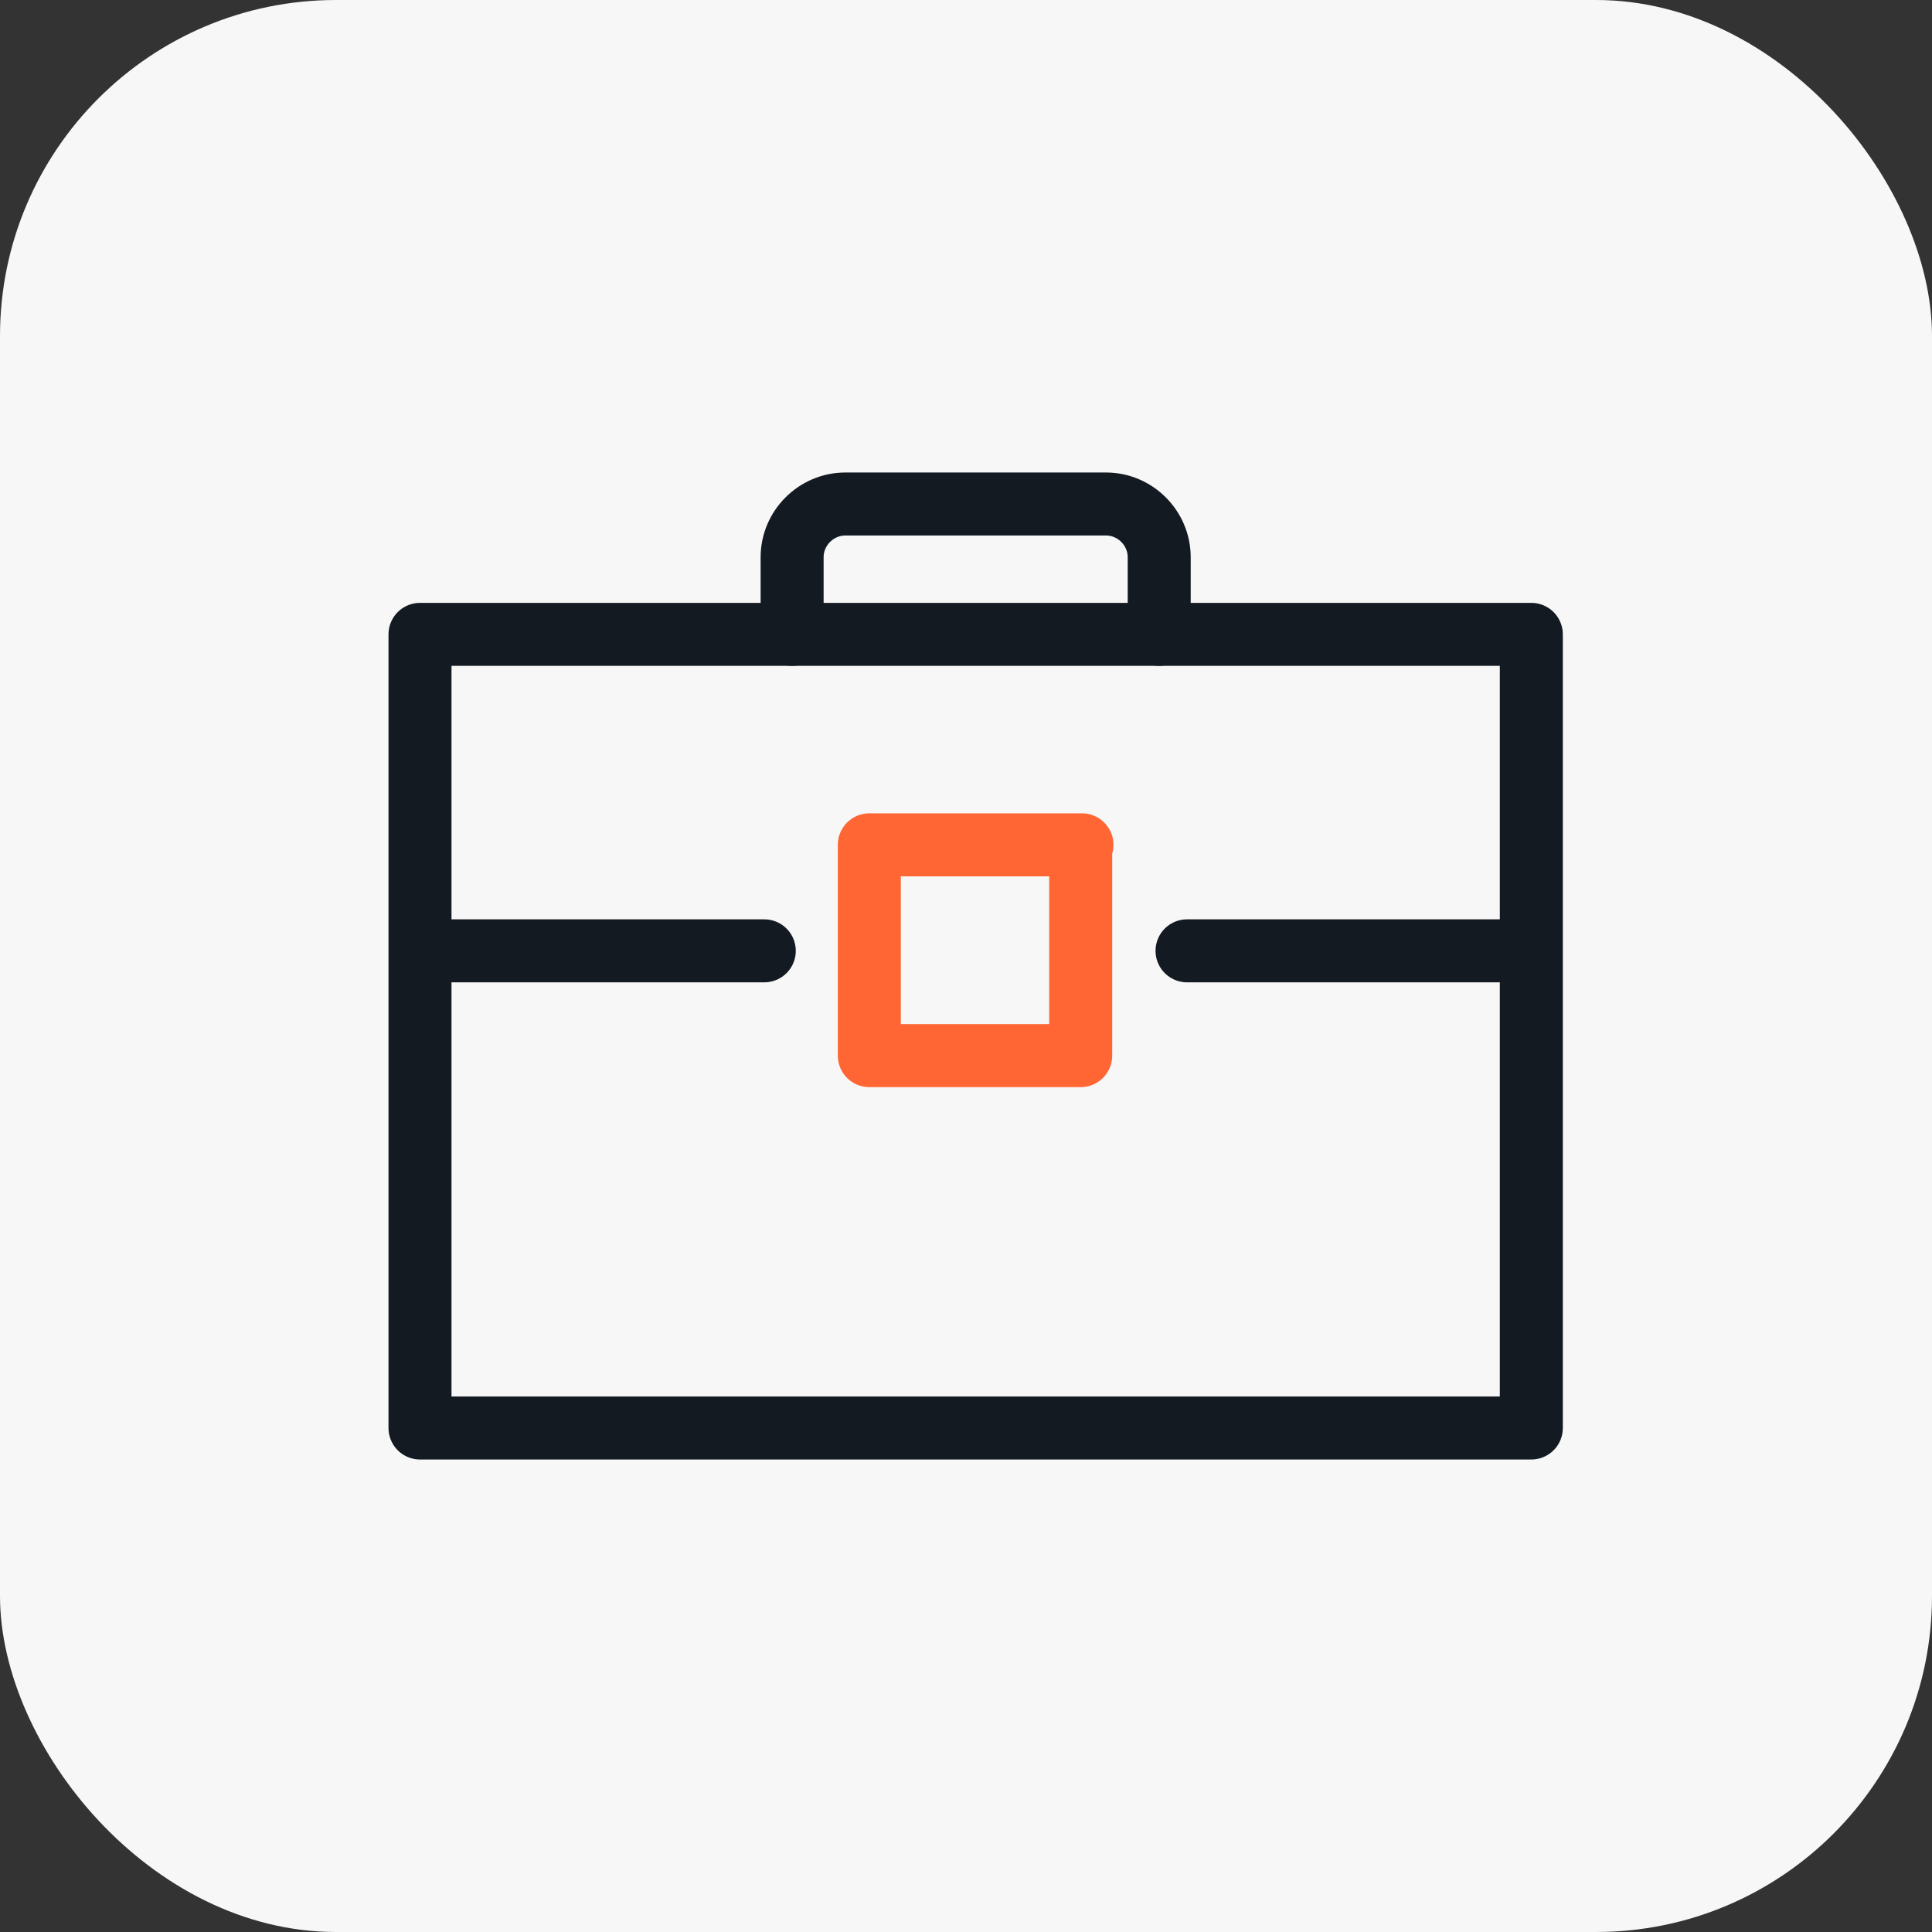
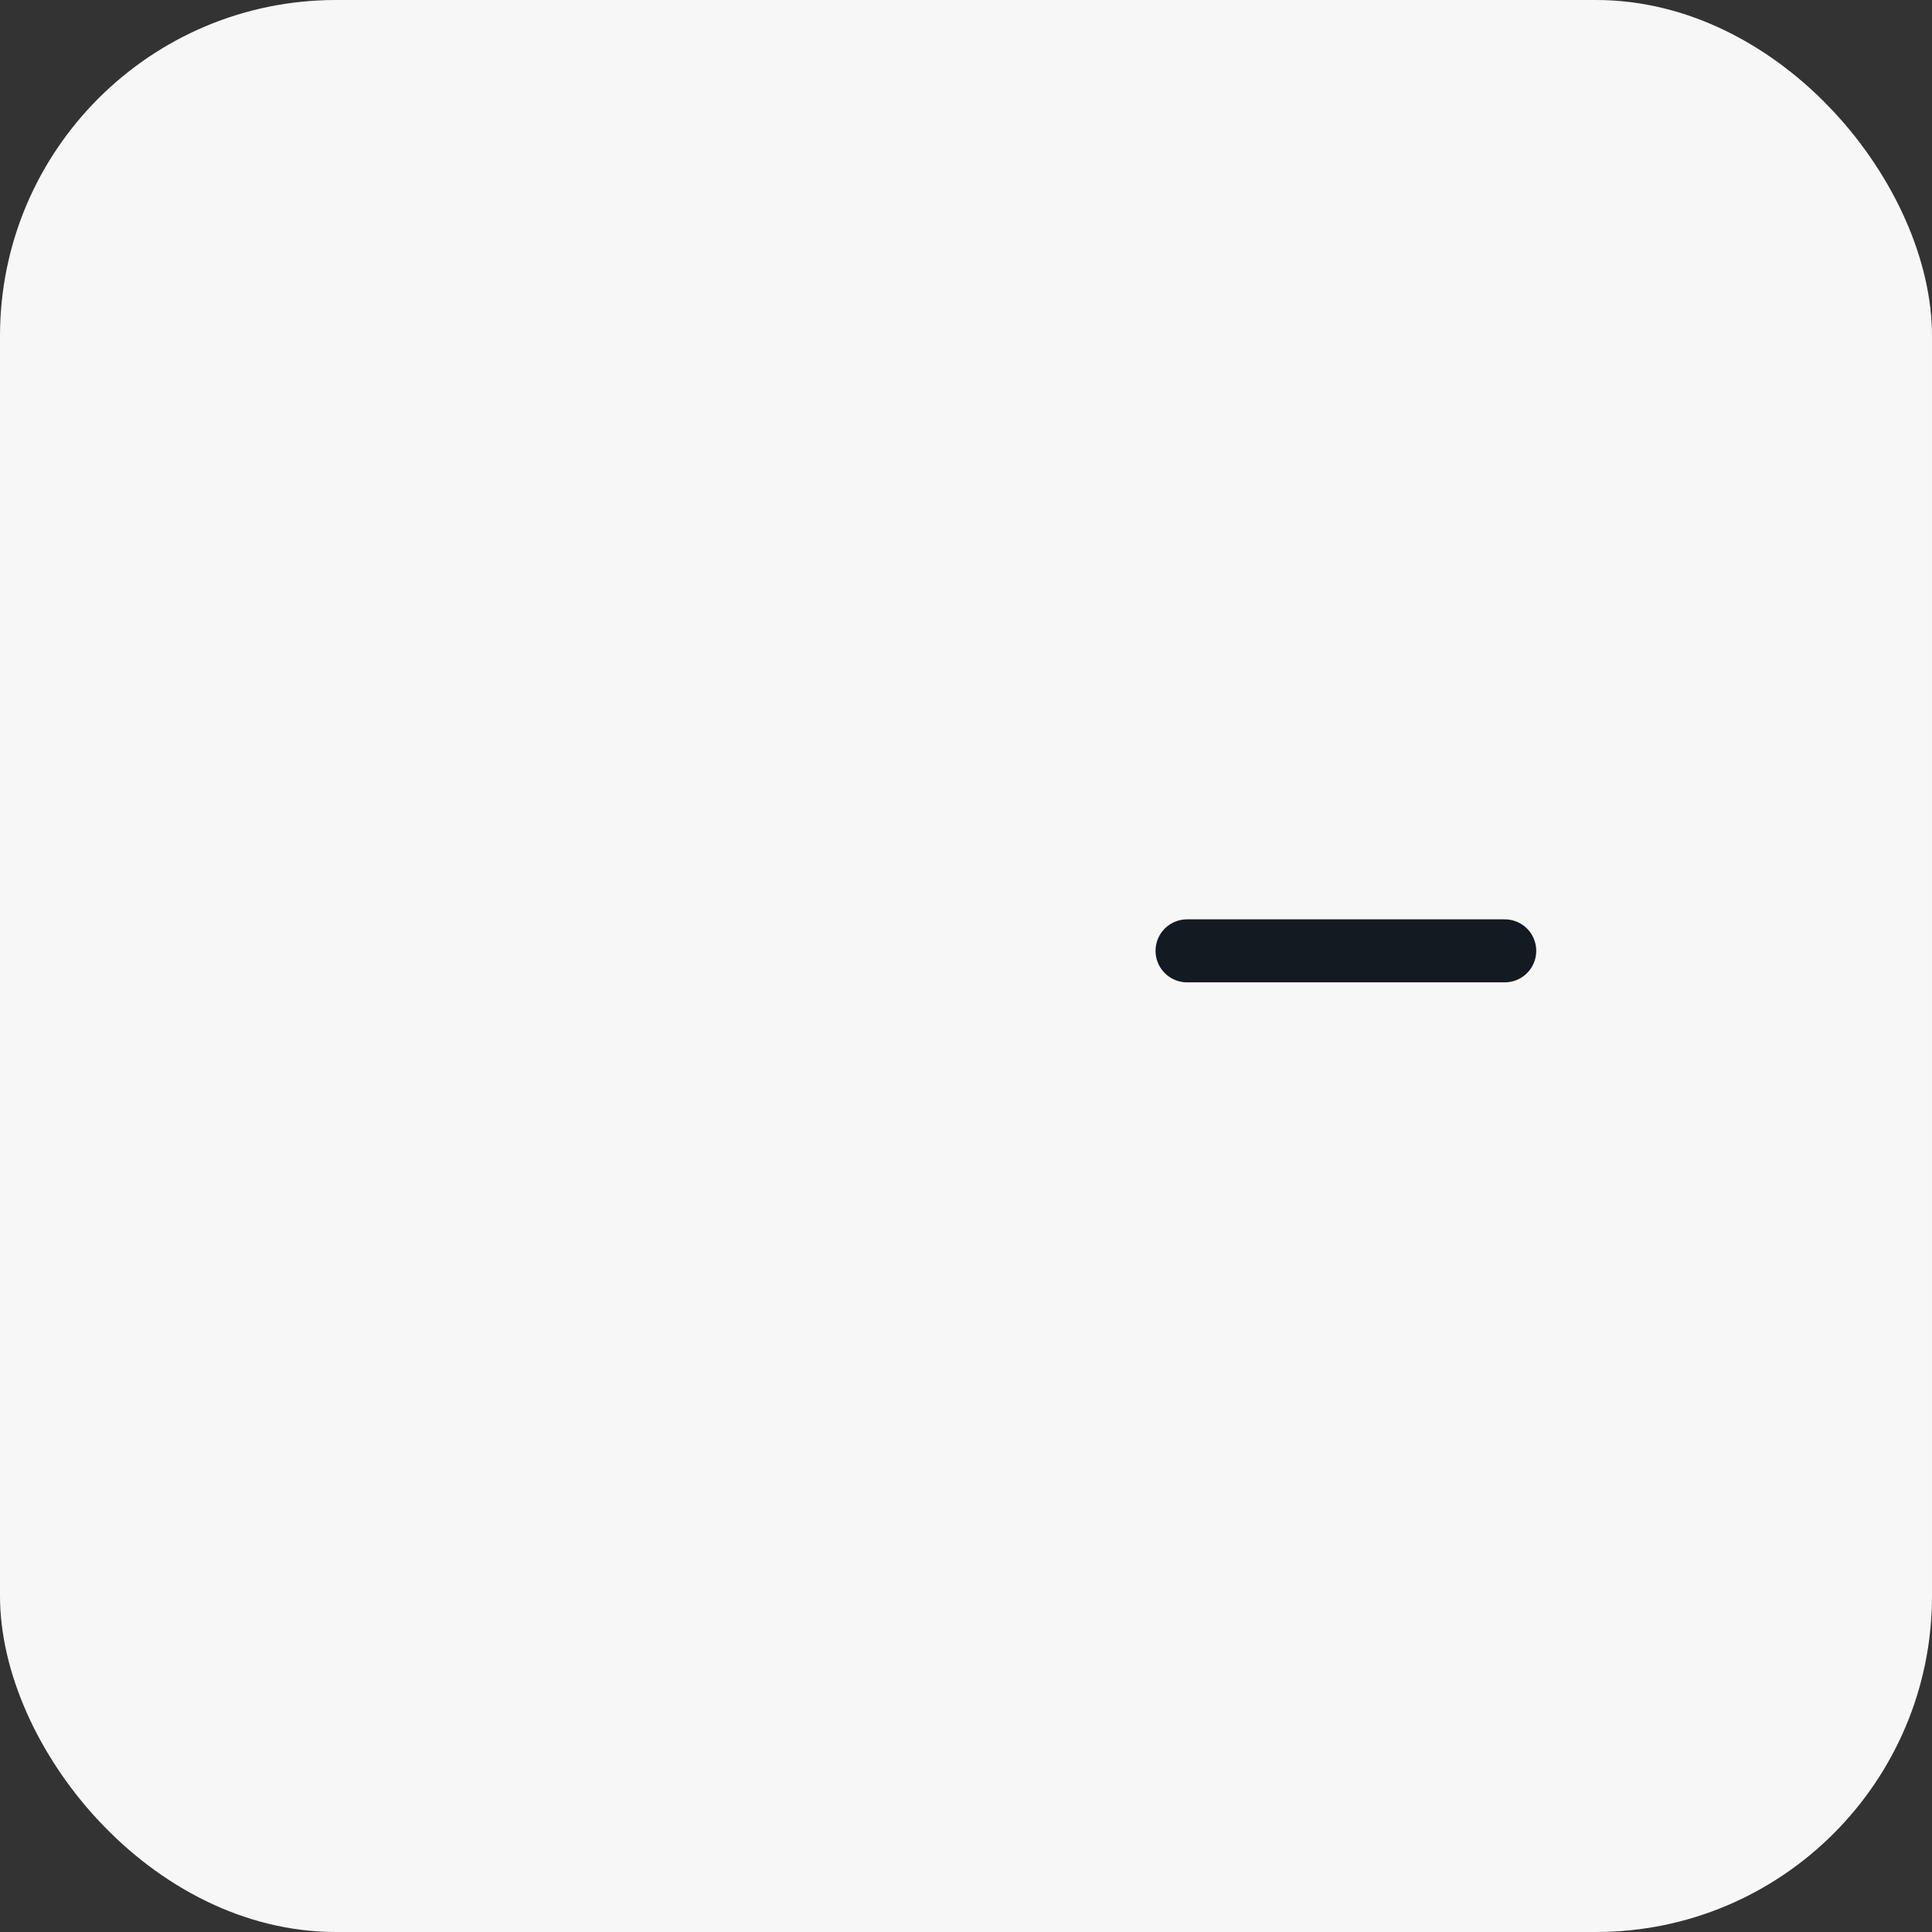
<svg xmlns="http://www.w3.org/2000/svg" width="46" height="46" viewBox="0 0 46 46" fill="none">
  <rect x="0" y="0" width="46" height="46" fill="#333333" stroke="none" />
  <rect width="46" height="46" rx="8" fill="#F7F7F7" />
-   <path d="M18.86 15.104V13.266C18.86 12.573 19.433 12 20.126 12H26.334C27.027 12 27.6 12.573 27.6 13.266V15.104" stroke="#141A21" stroke-width="1.5" stroke-linecap="round" stroke-linejoin="round" />
-   <path d="M36.46 15.104H10V34H36.46V15.104Z" stroke="#141A21" stroke-width="1.5" stroke-linecap="round" stroke-linejoin="round" />
  <path d="M28.263 22.639H35.827" stroke="#141A21" stroke-width="1.5" stroke-linecap="round" stroke-linejoin="round" />
-   <path d="M10.633 22.639H18.197" stroke="#141A21" stroke-width="1.5" stroke-linecap="round" stroke-linejoin="round" />
-   <path d="M25.761 20.115H20.698V25.134H25.731V20.115H25.761Z" stroke="#FF6633" stroke-width="1.5" stroke-linecap="round" stroke-linejoin="round" />
</svg>